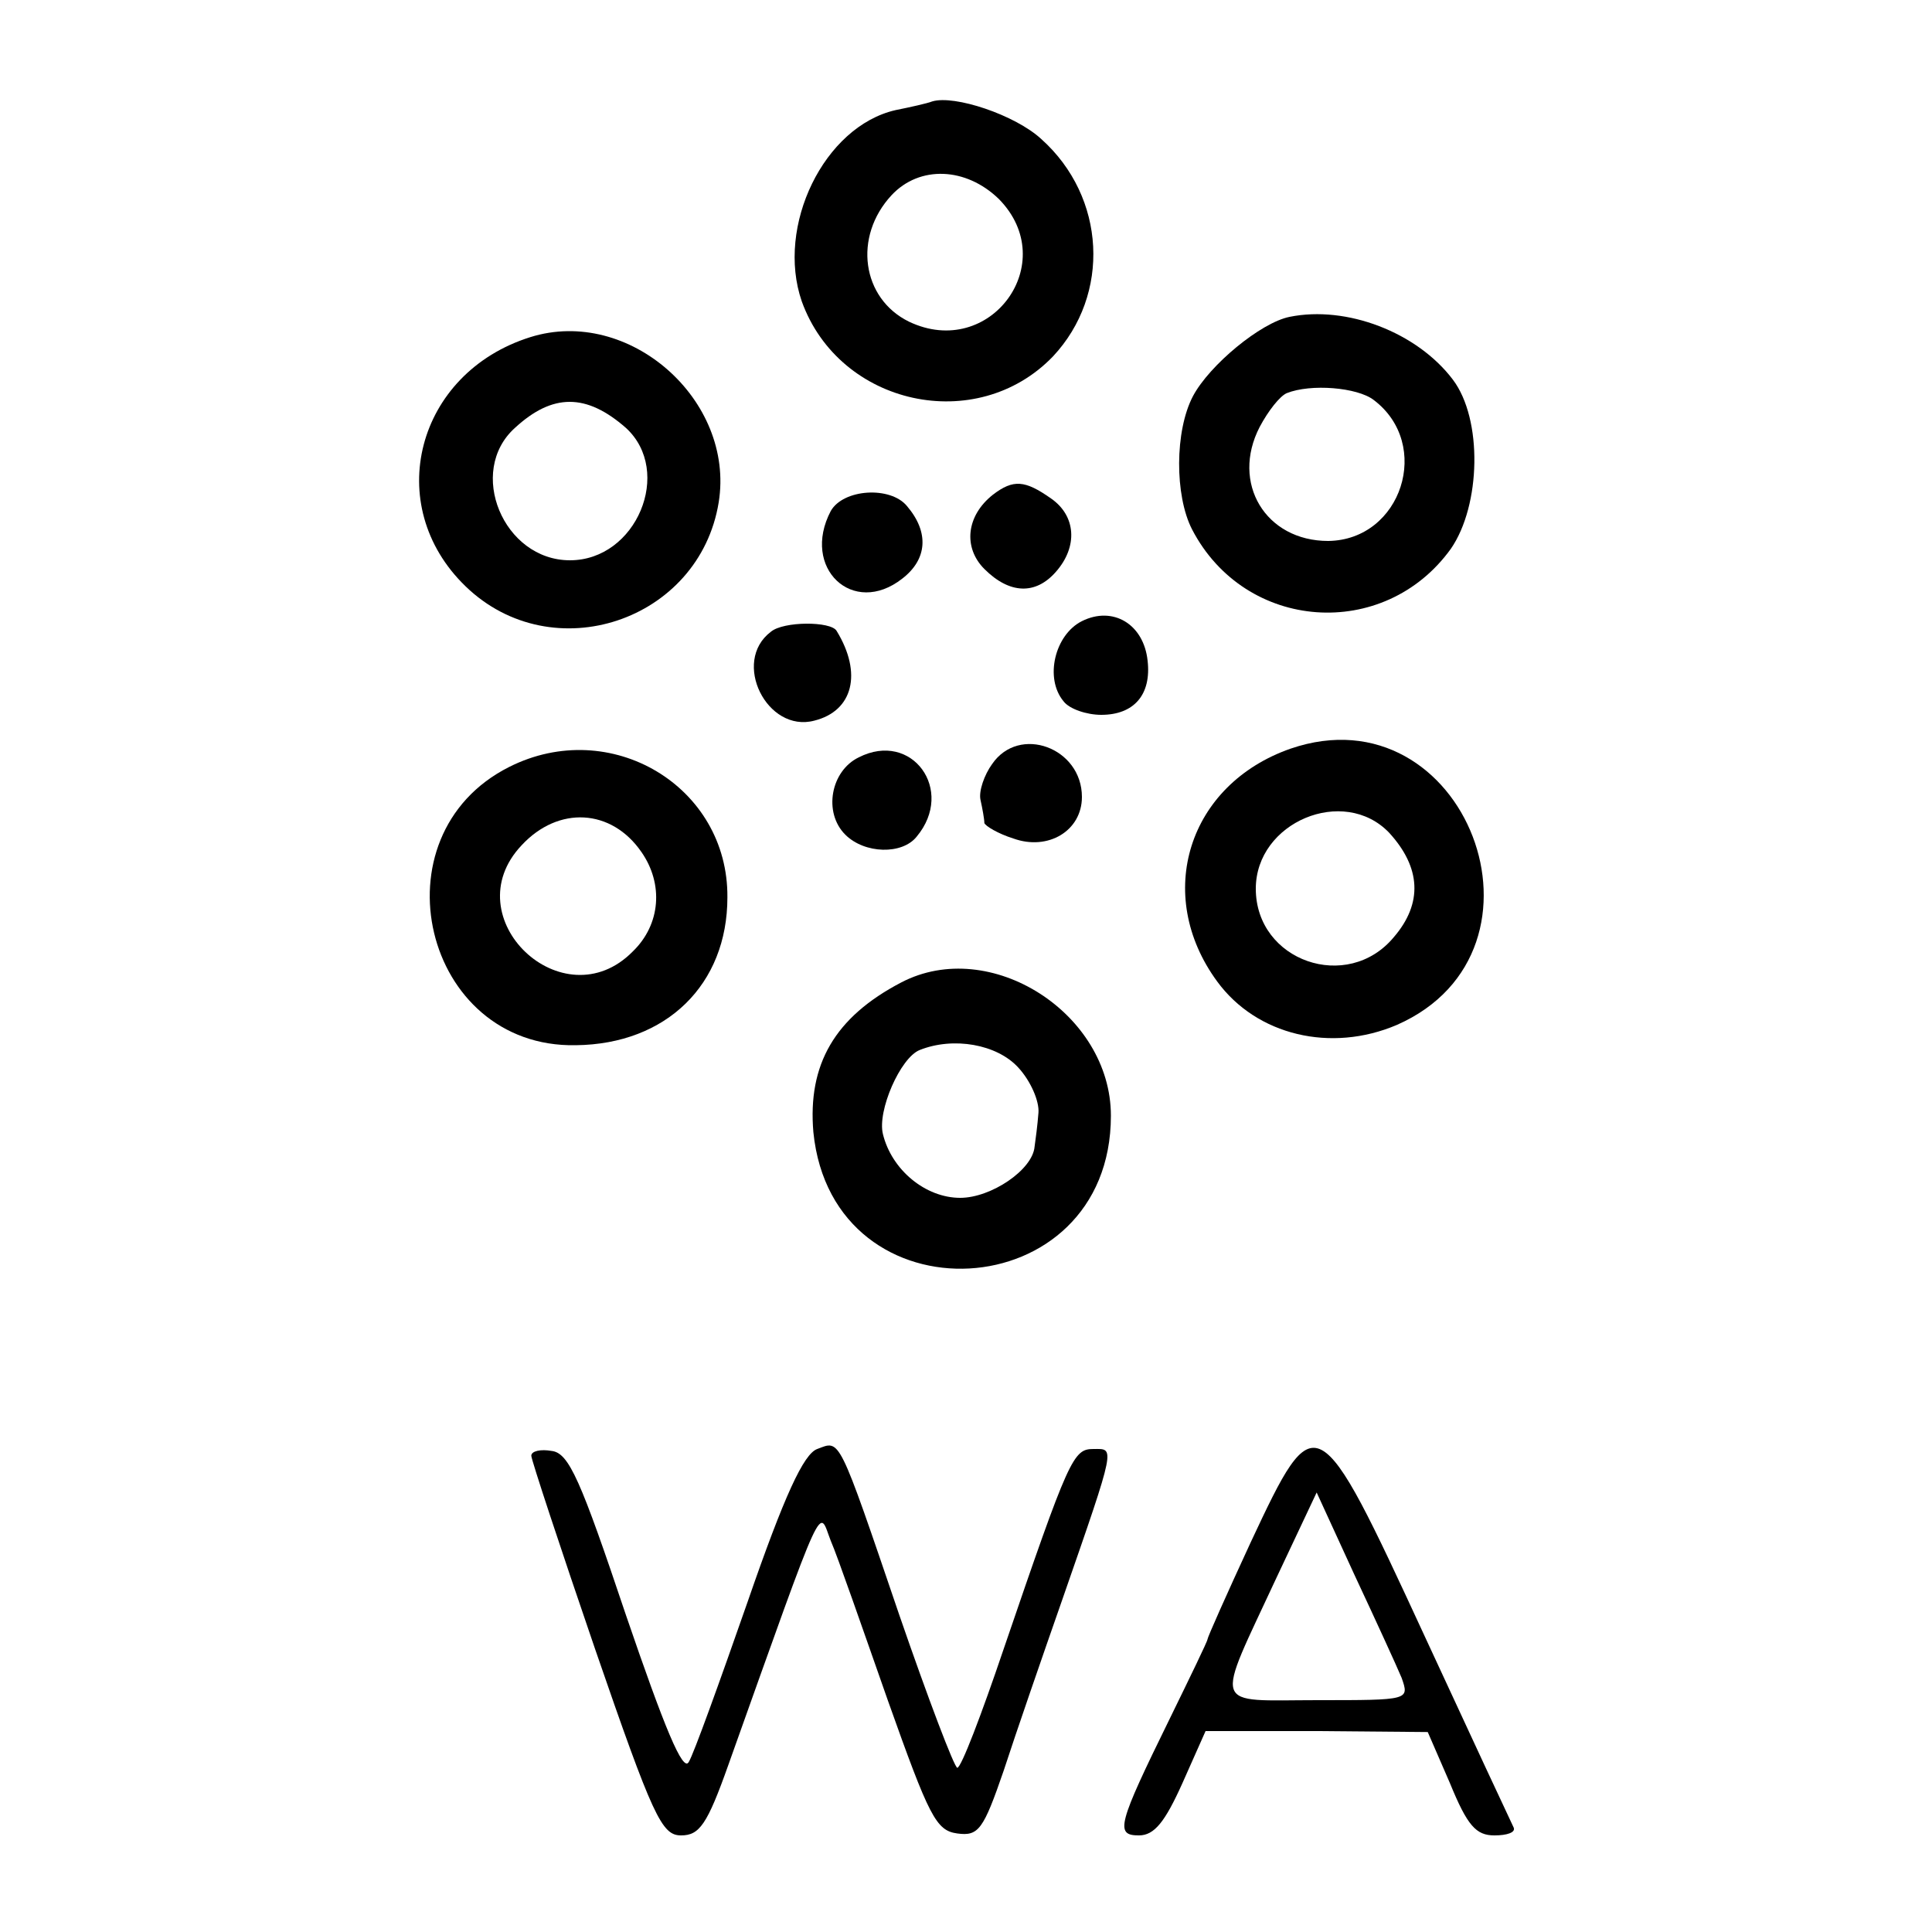
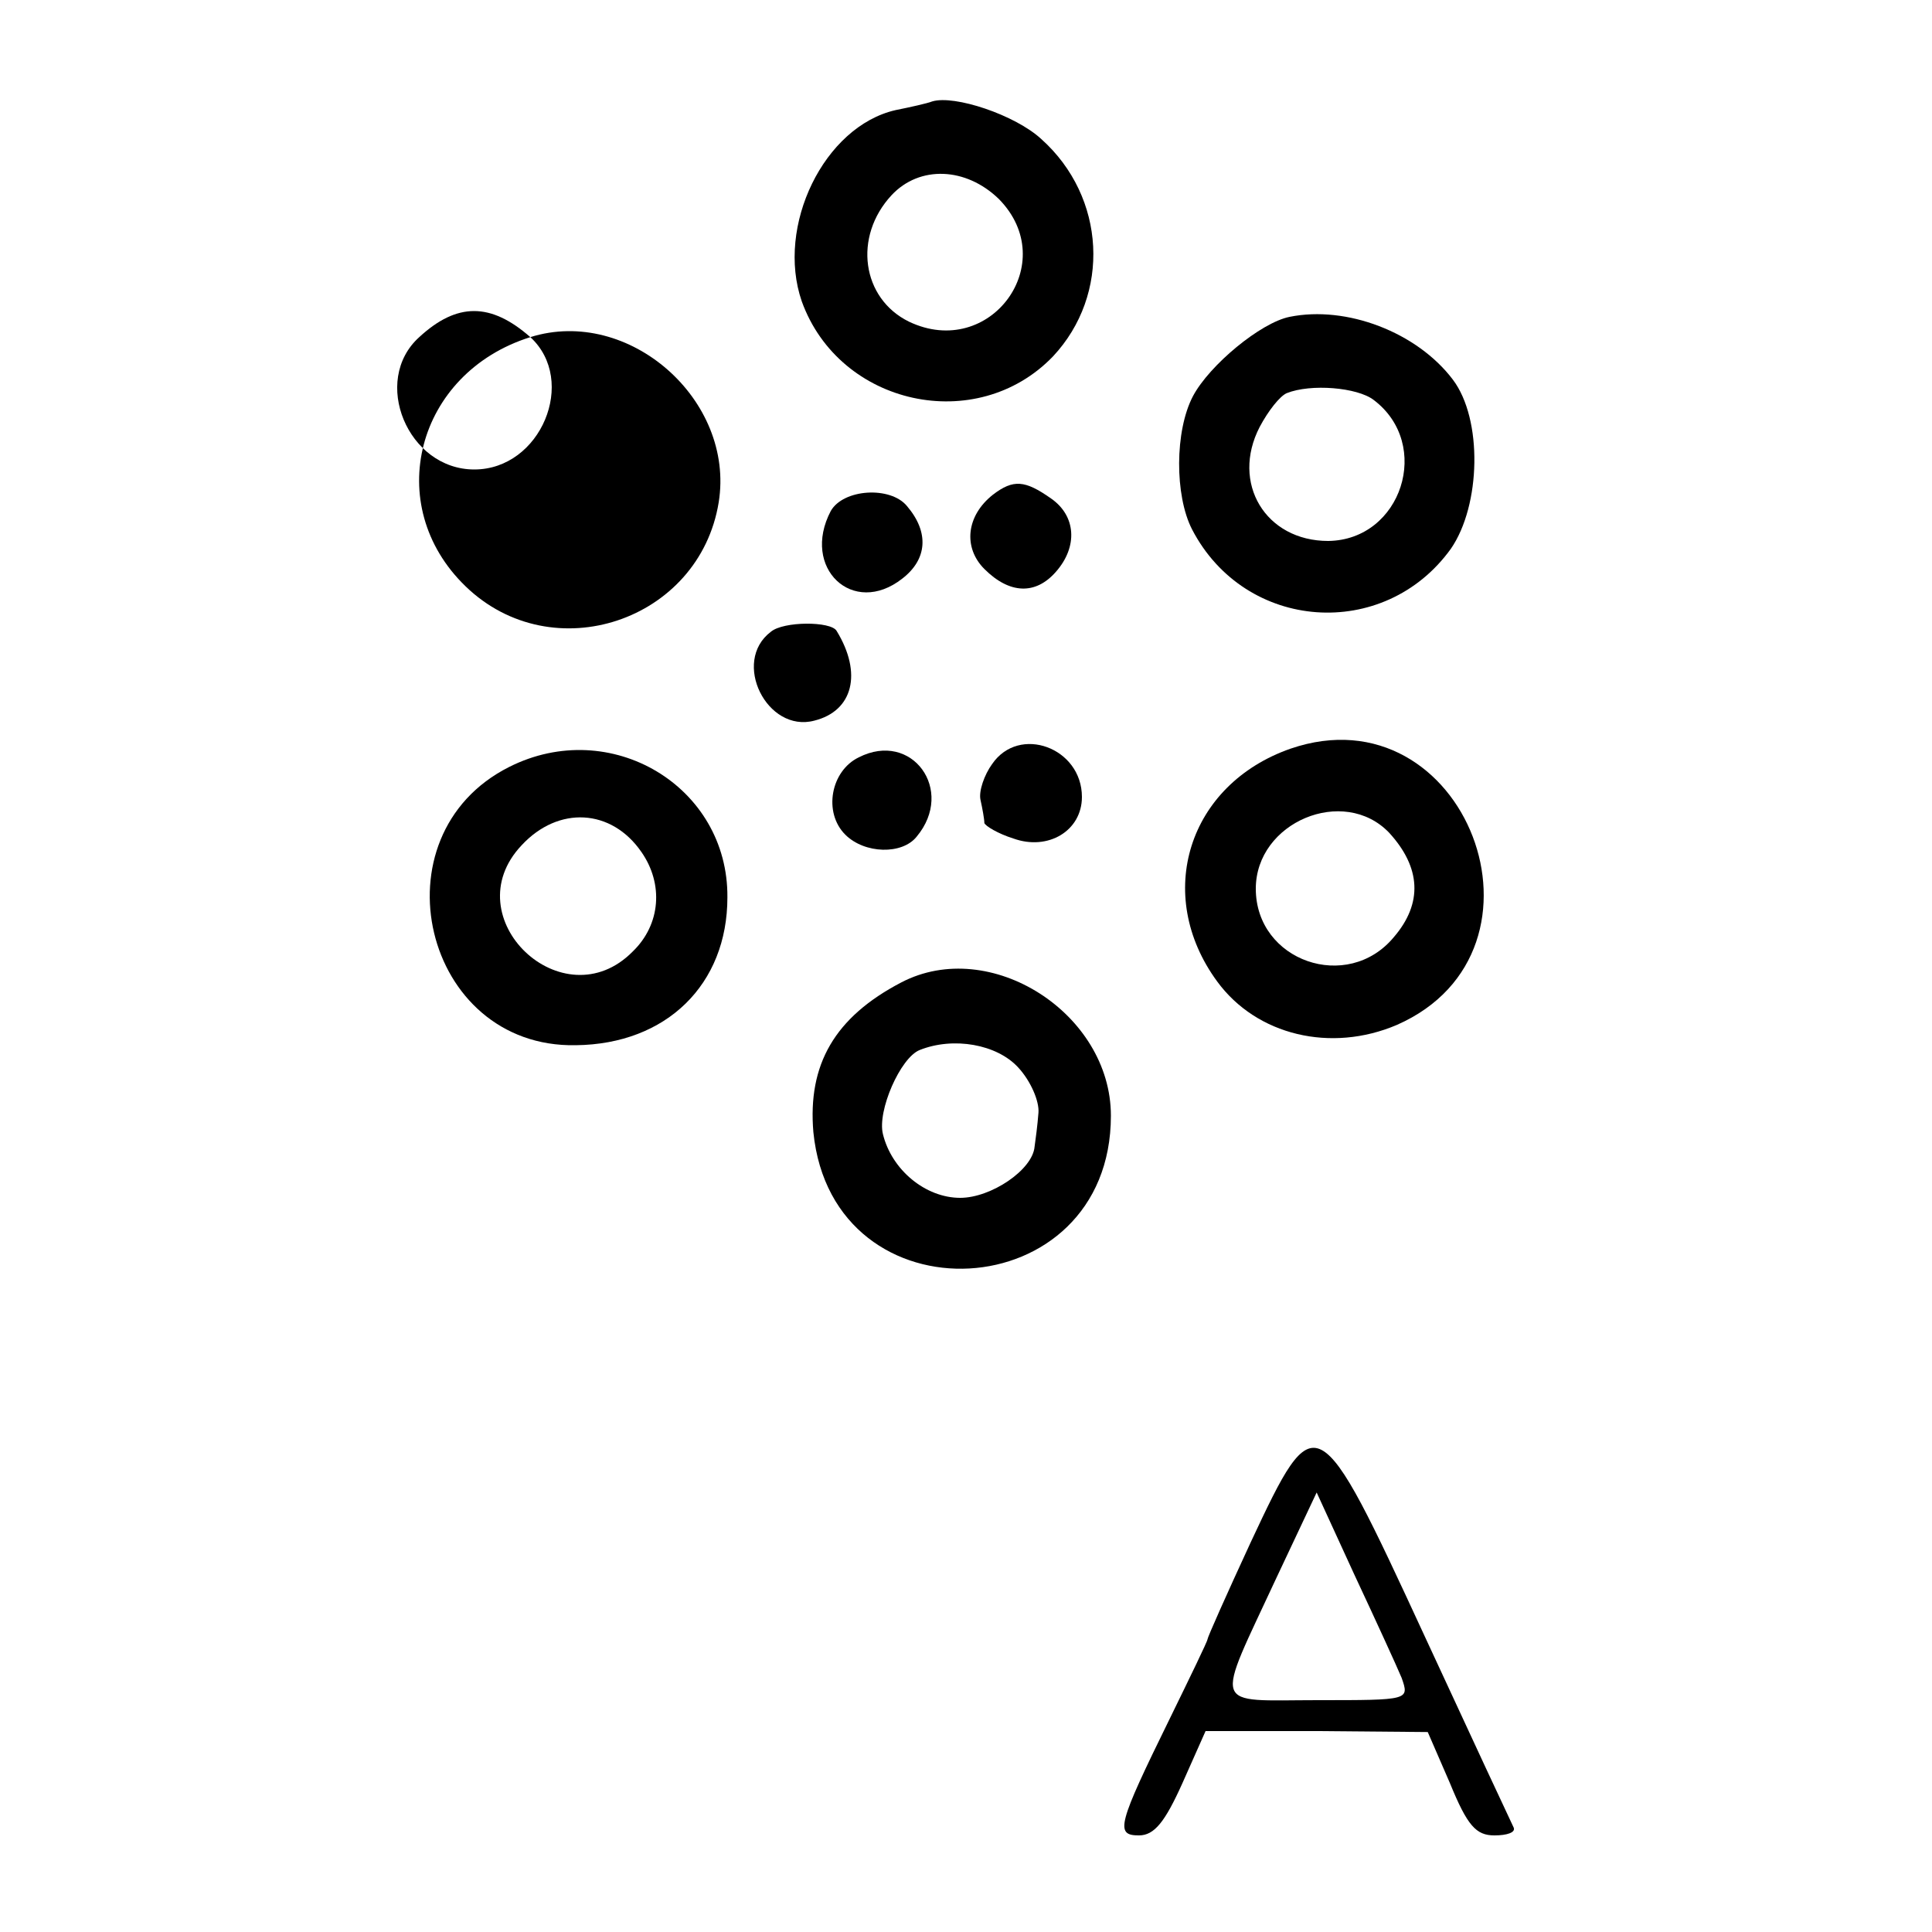
<svg xmlns="http://www.w3.org/2000/svg" version="1.0" width="200pt" height="200pt" viewBox="0 0 200 200" preserveAspectRatio="xMidYMid meet">
  <g transform="translate(0,200) scale(0.1,-0.1)" fill="#000000" stroke="none">
    <path d="M965 1895 c-5 -2 -23 -6 -38 -9 -74 -17 -124 -120 -97 -198 39 -108 181 -139 260 -57 60 64 55 165 -12 225 -27 25 -90 46 -113 39z m69 -101 c65 -66 -9 -167 -93 -127 -49 24 -58 88 -18 131 29 31 77 29 111 -4z" />
    <path d="M1335 1672 c-30 -6 -83 -50 -100 -82 -19 -36 -19 -103 -1 -138 55 -106 199 -116 268 -20 31 45 33 134 2 175 -37 49 -110 77 -169 65z m87 -86 c61 -46 29 -145 -47 -146 -65 0 -101 60 -71 118 9 17 21 32 28 35 25 10 73 6 90 -7z" />
-     <path d="M549 1651 c-118 -37 -154 -174 -67 -258 90 -87 242 -36 262 87 17 106 -93 203 -195 171z m99 -94 c49 -45 11 -137 -58 -137 -69 0 -107 92 -57 137 39 36 74 36 115 0z" />
+     <path d="M549 1651 c-118 -37 -154 -174 -67 -258 90 -87 242 -36 262 87 17 106 -93 203 -195 171z c49 -45 11 -137 -58 -137 -69 0 -107 92 -57 137 39 36 74 36 115 0z" />
    <path d="M1028 1488 c-28 -22 -31 -55 -9 -77 26 -26 53 -27 74 -3 23 26 21 58 -5 76 -27 19 -39 20 -60 4z" />
    <path d="M860 1471 c-31 -59 23 -110 74 -70 26 20 28 48 5 75 -17 21 -66 18 -79 -5z" />
-     <path d="M1120 1357 c-28 -14 -39 -59 -19 -83 6 -8 24 -14 39 -14 34 0 52 21 48 56 -4 38 -36 57 -68 41z" />
    <path d="M798 1346 c-41 -31 -4 -105 45 -92 40 10 50 49 23 93 -6 10 -55 10 -68 -1z" />
    <path d="M1336 1225 c-106 -37 -142 -151 -76 -241 41 -56 118 -74 186 -45 175 77 71 348 -110 286z m102 -87 c33 -36 35 -73 5 -108 -48 -58 -143 -25 -143 50 0 69 91 107 138 58z" />
    <path d="M527 1206 c-141 -71 -89 -291 69 -288 94 1 157 63 157 153 1 115 -121 188 -226 135z m137 -88 c23 -33 20 -75 -9 -103 -72 -73 -186 35 -115 110 38 41 93 38 124 -7z" />
    <path d="M889 1216 c-29 -14 -37 -57 -14 -80 20 -20 59 -21 74 -2 40 48 -5 110 -60 82z" />
    <path d="M1027 1209 c-8 -11 -14 -28 -12 -37 2 -9 4 -20 4 -24 1 -3 14 -11 30 -16 36 -13 71 8 71 43 0 51 -65 75 -93 34z" />
    <path d="M933 983 c-69 -36 -97 -85 -91 -155 20 -199 308 -183 308 17 0 106 -125 186 -217 138z m121 -88 c13 -14 22 -35 21 -47 -1 -13 -3 -28 -4 -35 -2 -24 -45 -53 -77 -53 -36 0 -71 29 -80 66 -6 24 18 79 38 87 35 14 80 6 102 -18z" />
-     <path d="M846 500 c-14 -5 -34 -48 -72 -158 -29 -83 -56 -158 -61 -166 -6 -11 -25 35 -65 152 -47 140 -59 168 -77 170 -11 2 -21 0 -21 -5 0 -4 30 -95 66 -200 60 -174 69 -193 89 -193 19 0 27 11 49 73 102 286 93 265 106 232 7 -16 33 -91 59 -165 43 -121 50 -135 72 -138 22 -3 27 4 48 65 12 37 40 118 61 178 56 161 54 155 32 155 -21 0 -25 -8 -93 -207 -23 -68 -44 -123 -48 -123 -3 0 -30 71 -60 158 -64 188 -61 181 -85 172z" />
    <path d="M1295 404 c-25 -54 -45 -99 -45 -101 0 -2 -18 -39 -39 -82 -54 -110 -57 -121 -32 -121 16 0 27 14 45 54 l24 54 115 0 115 -1 23 -53 c18 -44 27 -54 46 -54 13 0 22 3 20 8 -2 4 -44 94 -93 200 -110 238 -112 239 -179 96z m156 -141 c8 -23 8 -23 -87 -23 -111 0 -107 -12 -42 128 l41 87 39 -85 c22 -47 44 -95 49 -107z" />
  </g>
</svg>